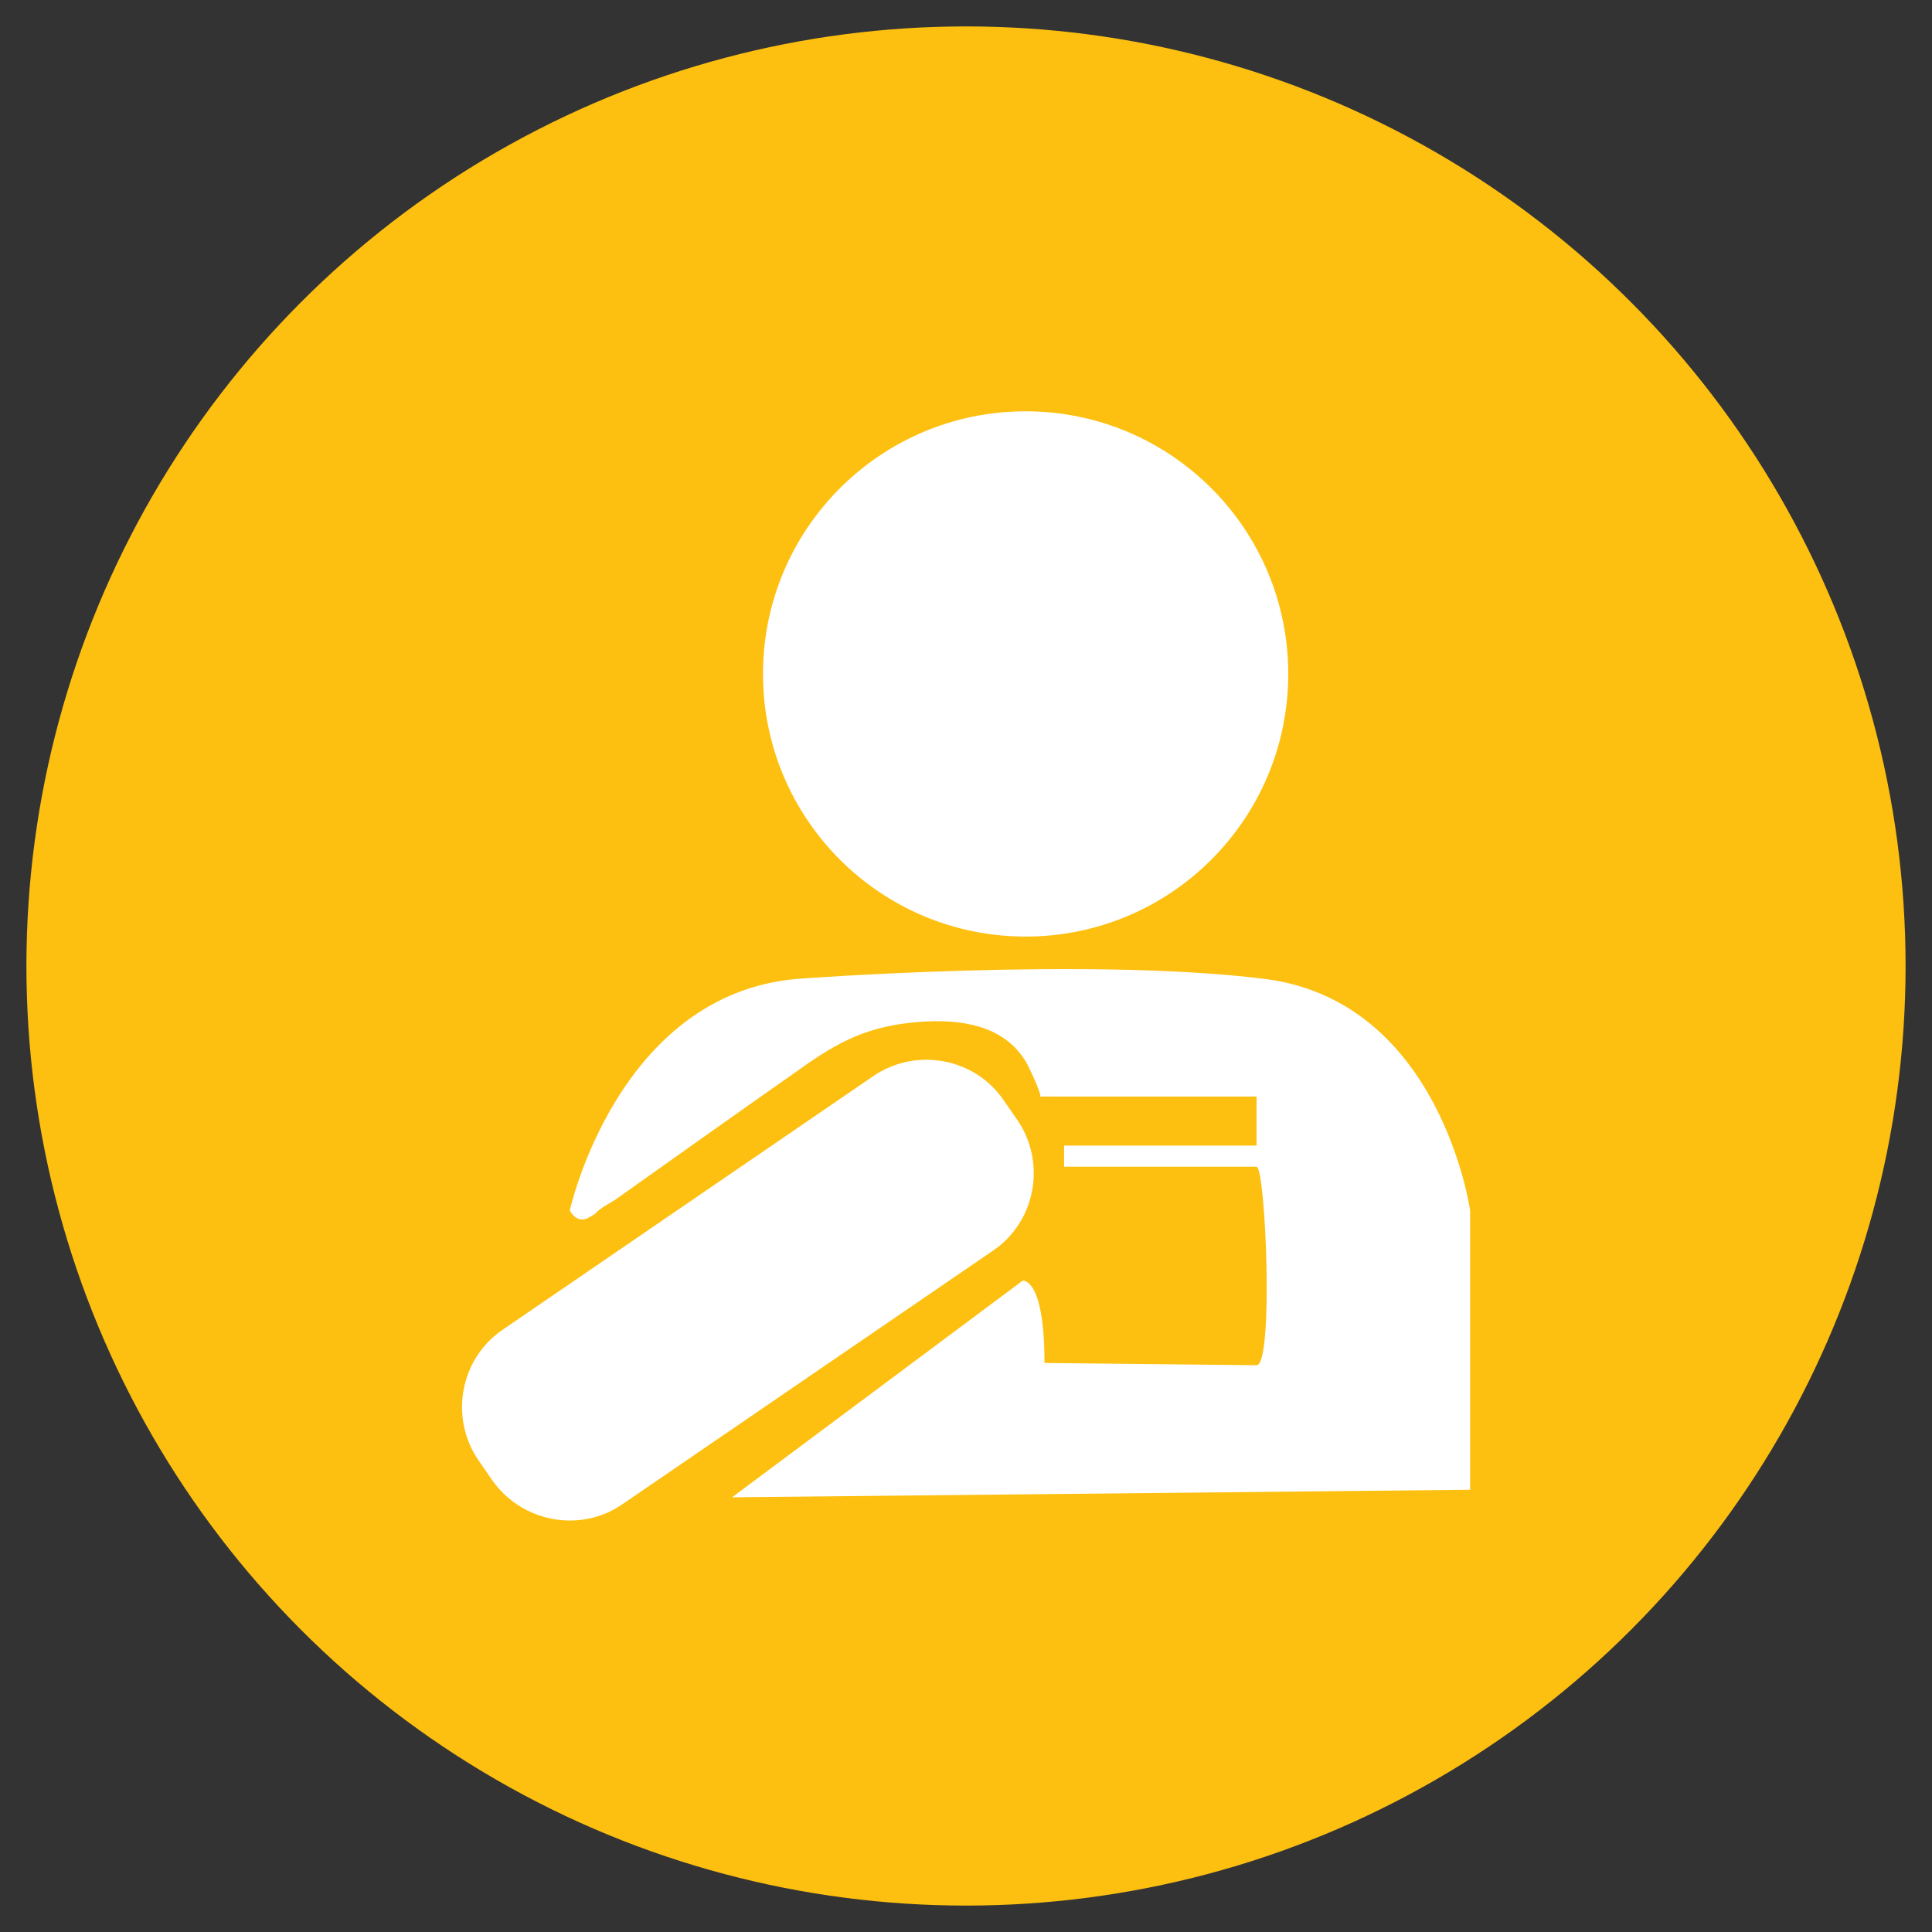
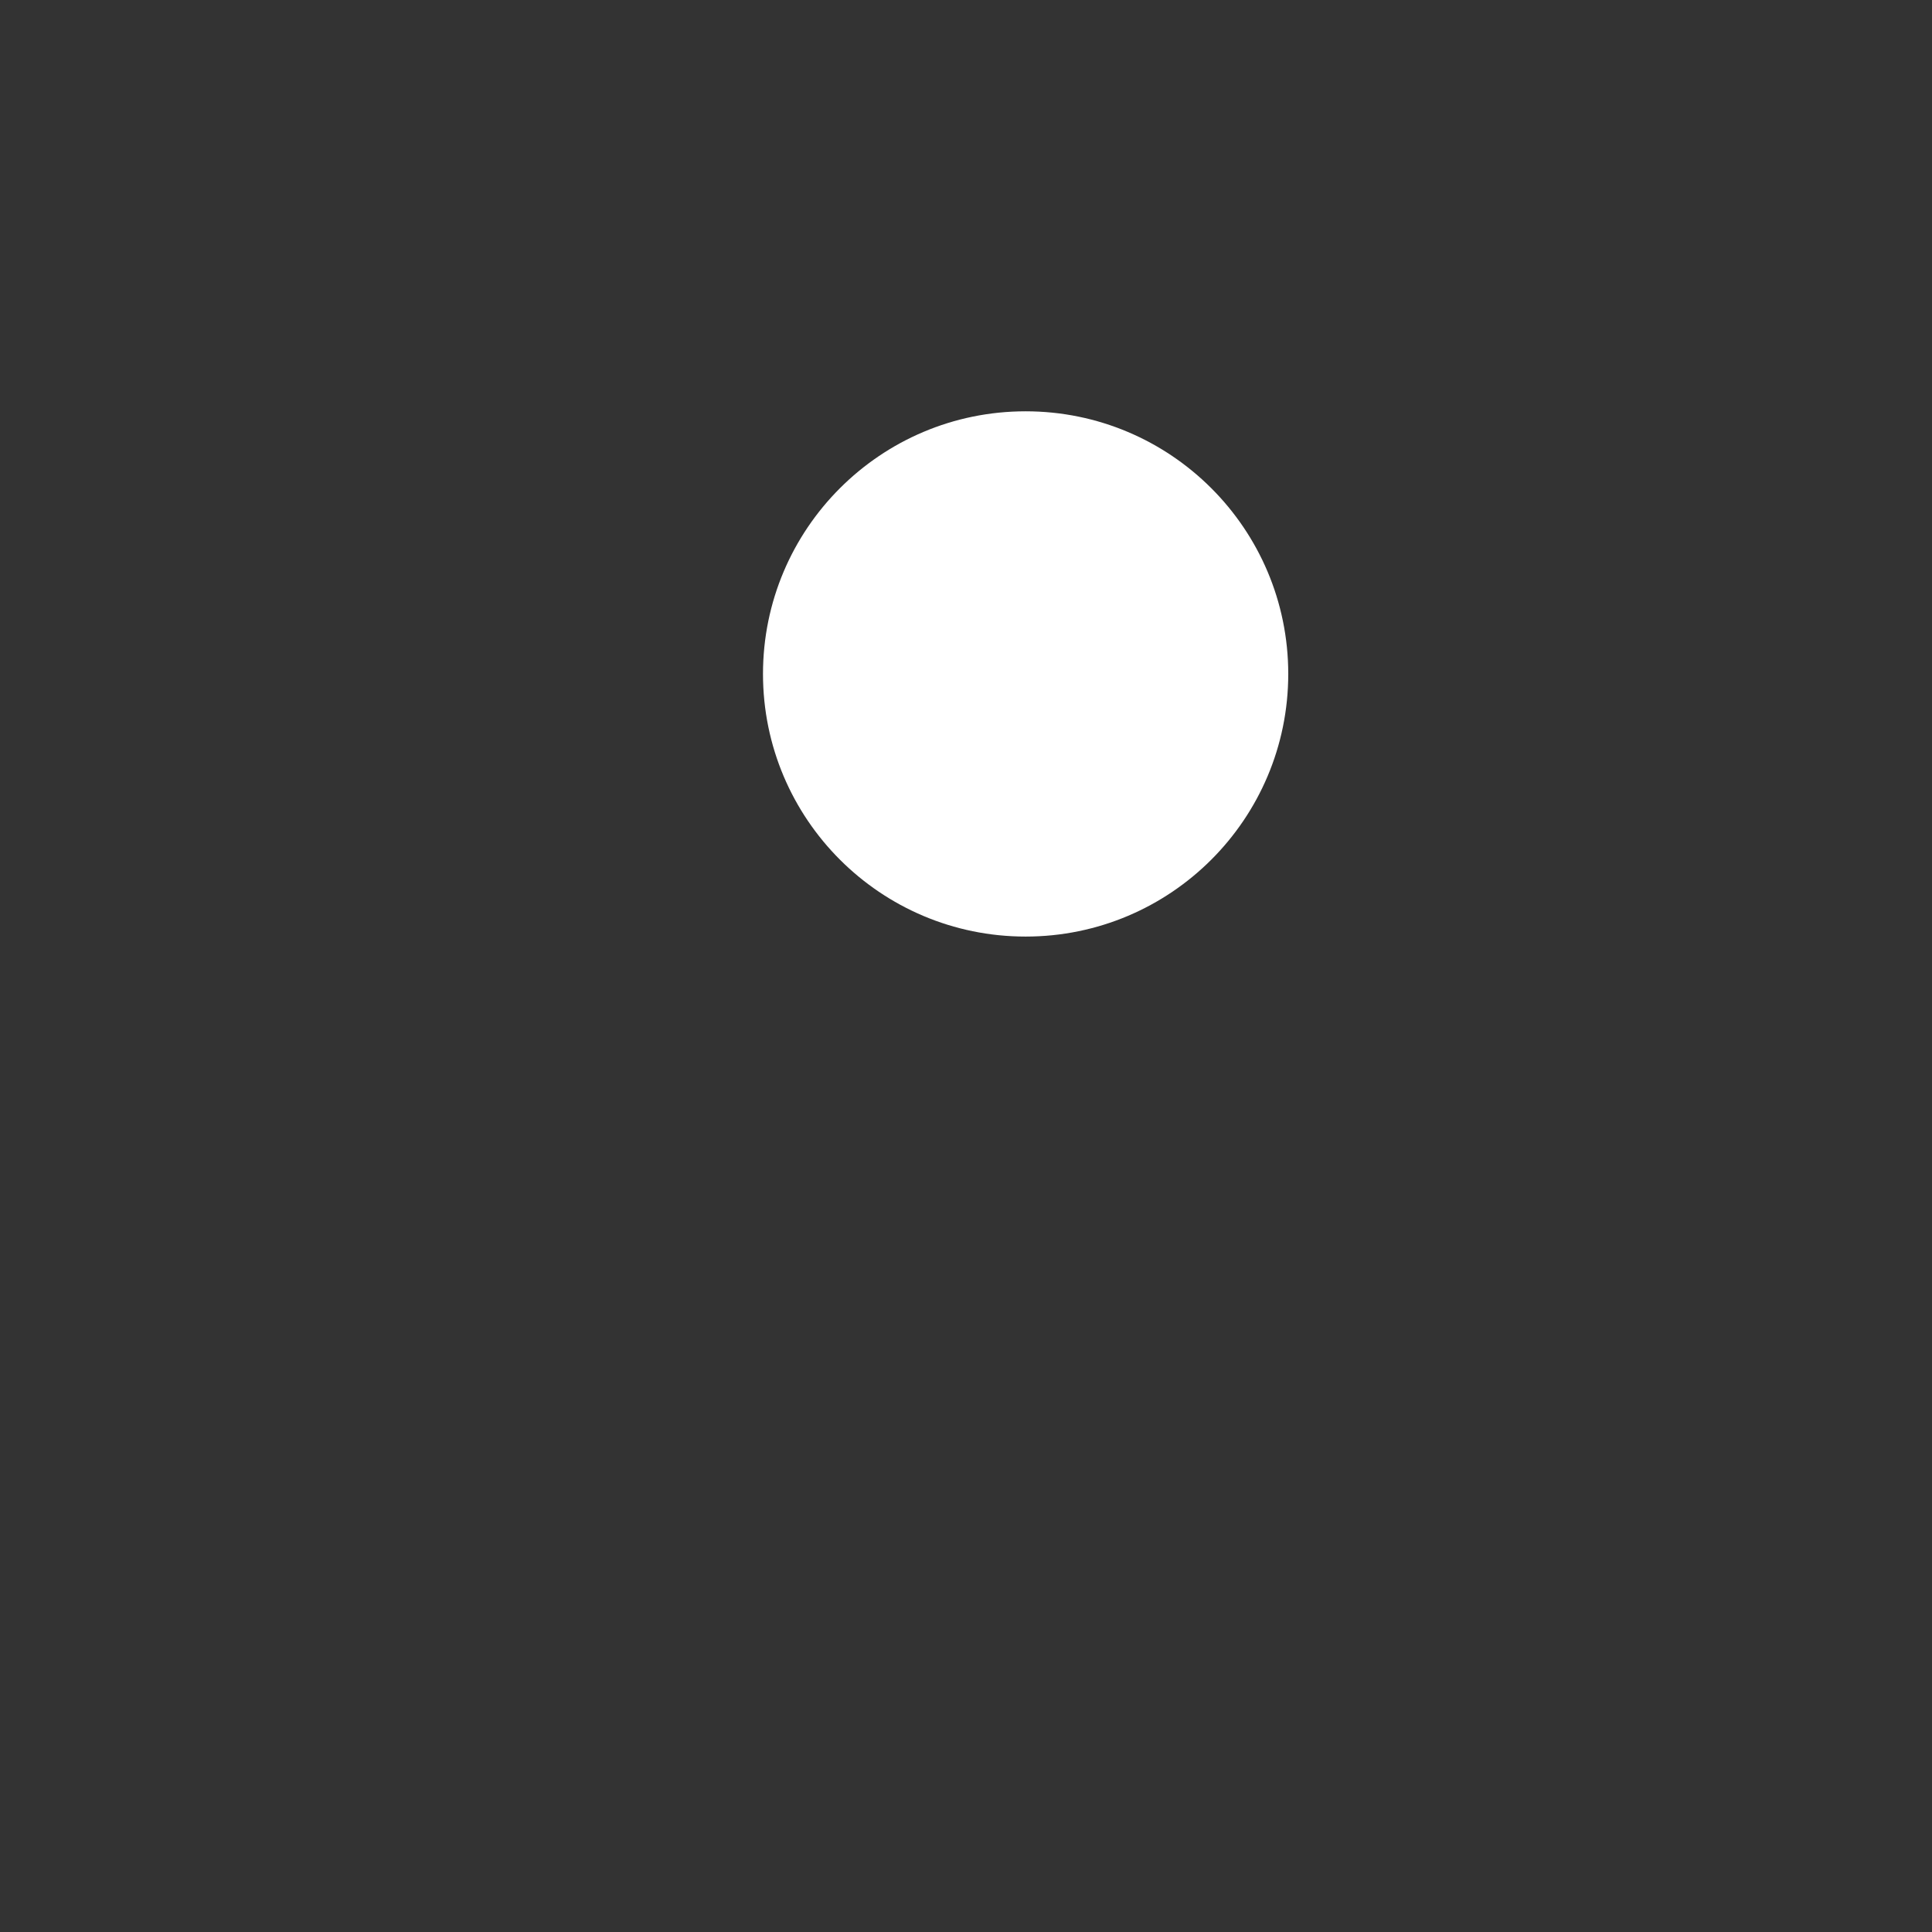
<svg xmlns="http://www.w3.org/2000/svg" version="1.0" id="Layer_1" x="0px" y="0px" viewBox="0 0 256 256" style="enable-background:new 0 0 256 256;" xml:space="preserve">
  <rect x="0" y="0" width="256" height="256" fill="#333333" stroke="none" />
  <style type="text/css">
	.st0{fill:#FDC010;}
	.st1{fill:#FFFFFF;}
</style>
  <g>
    <g>
-       <circle class="st0" cx="128" cy="128" r="124.5" />
-     </g>
+       </g>
    <g>
      <circle class="st1" cx="135.9" cy="89.3" r="34.8" />
-       <path class="st1" d="M75.5,160.4c0,0,6.3-28.7,30.2-30.7c0,0,38.5-2.9,61.8,0c23.4,2.9,27.3,30.7,27.3,30.7v37l-97.8,1l38.5-28.7    c0,0,2.9-0.5,2.9,10.9c0,0,28.1,0.3,28.1,0.3c2.3,0,1.2-26.3,0-26.3c0,0-25.5,0-25.5,0v-2.8h25.5v-6.5c0,0-28.7,0-28.7,0    c0.4,0-1.6-4.2-1.8-4.5c-2.9-5-8.8-5.8-14.1-5.4c-6.7,0.5-10.7,2.5-16.1,6.4c-8,5.6-16,11.3-23.9,16.9c-0.9,0.7-2.4,1.3-3.1,2.2    C78.6,160.8,76.9,162.8,75.5,160.4z" />
-       <path class="st1" d="M65.2,196.1l-1.8-2.6c-3.9-5.7-2.4-13.5,3.2-17.3l49.1-33.6c5.7-3.9,13.5-2.4,17.3,3.2l1.8,2.6    c3.9,5.7,2.4,13.5-3.2,17.3l-49.1,33.6C76.9,203.2,69.1,201.7,65.2,196.1z" />
    </g>
  </g>
</svg>